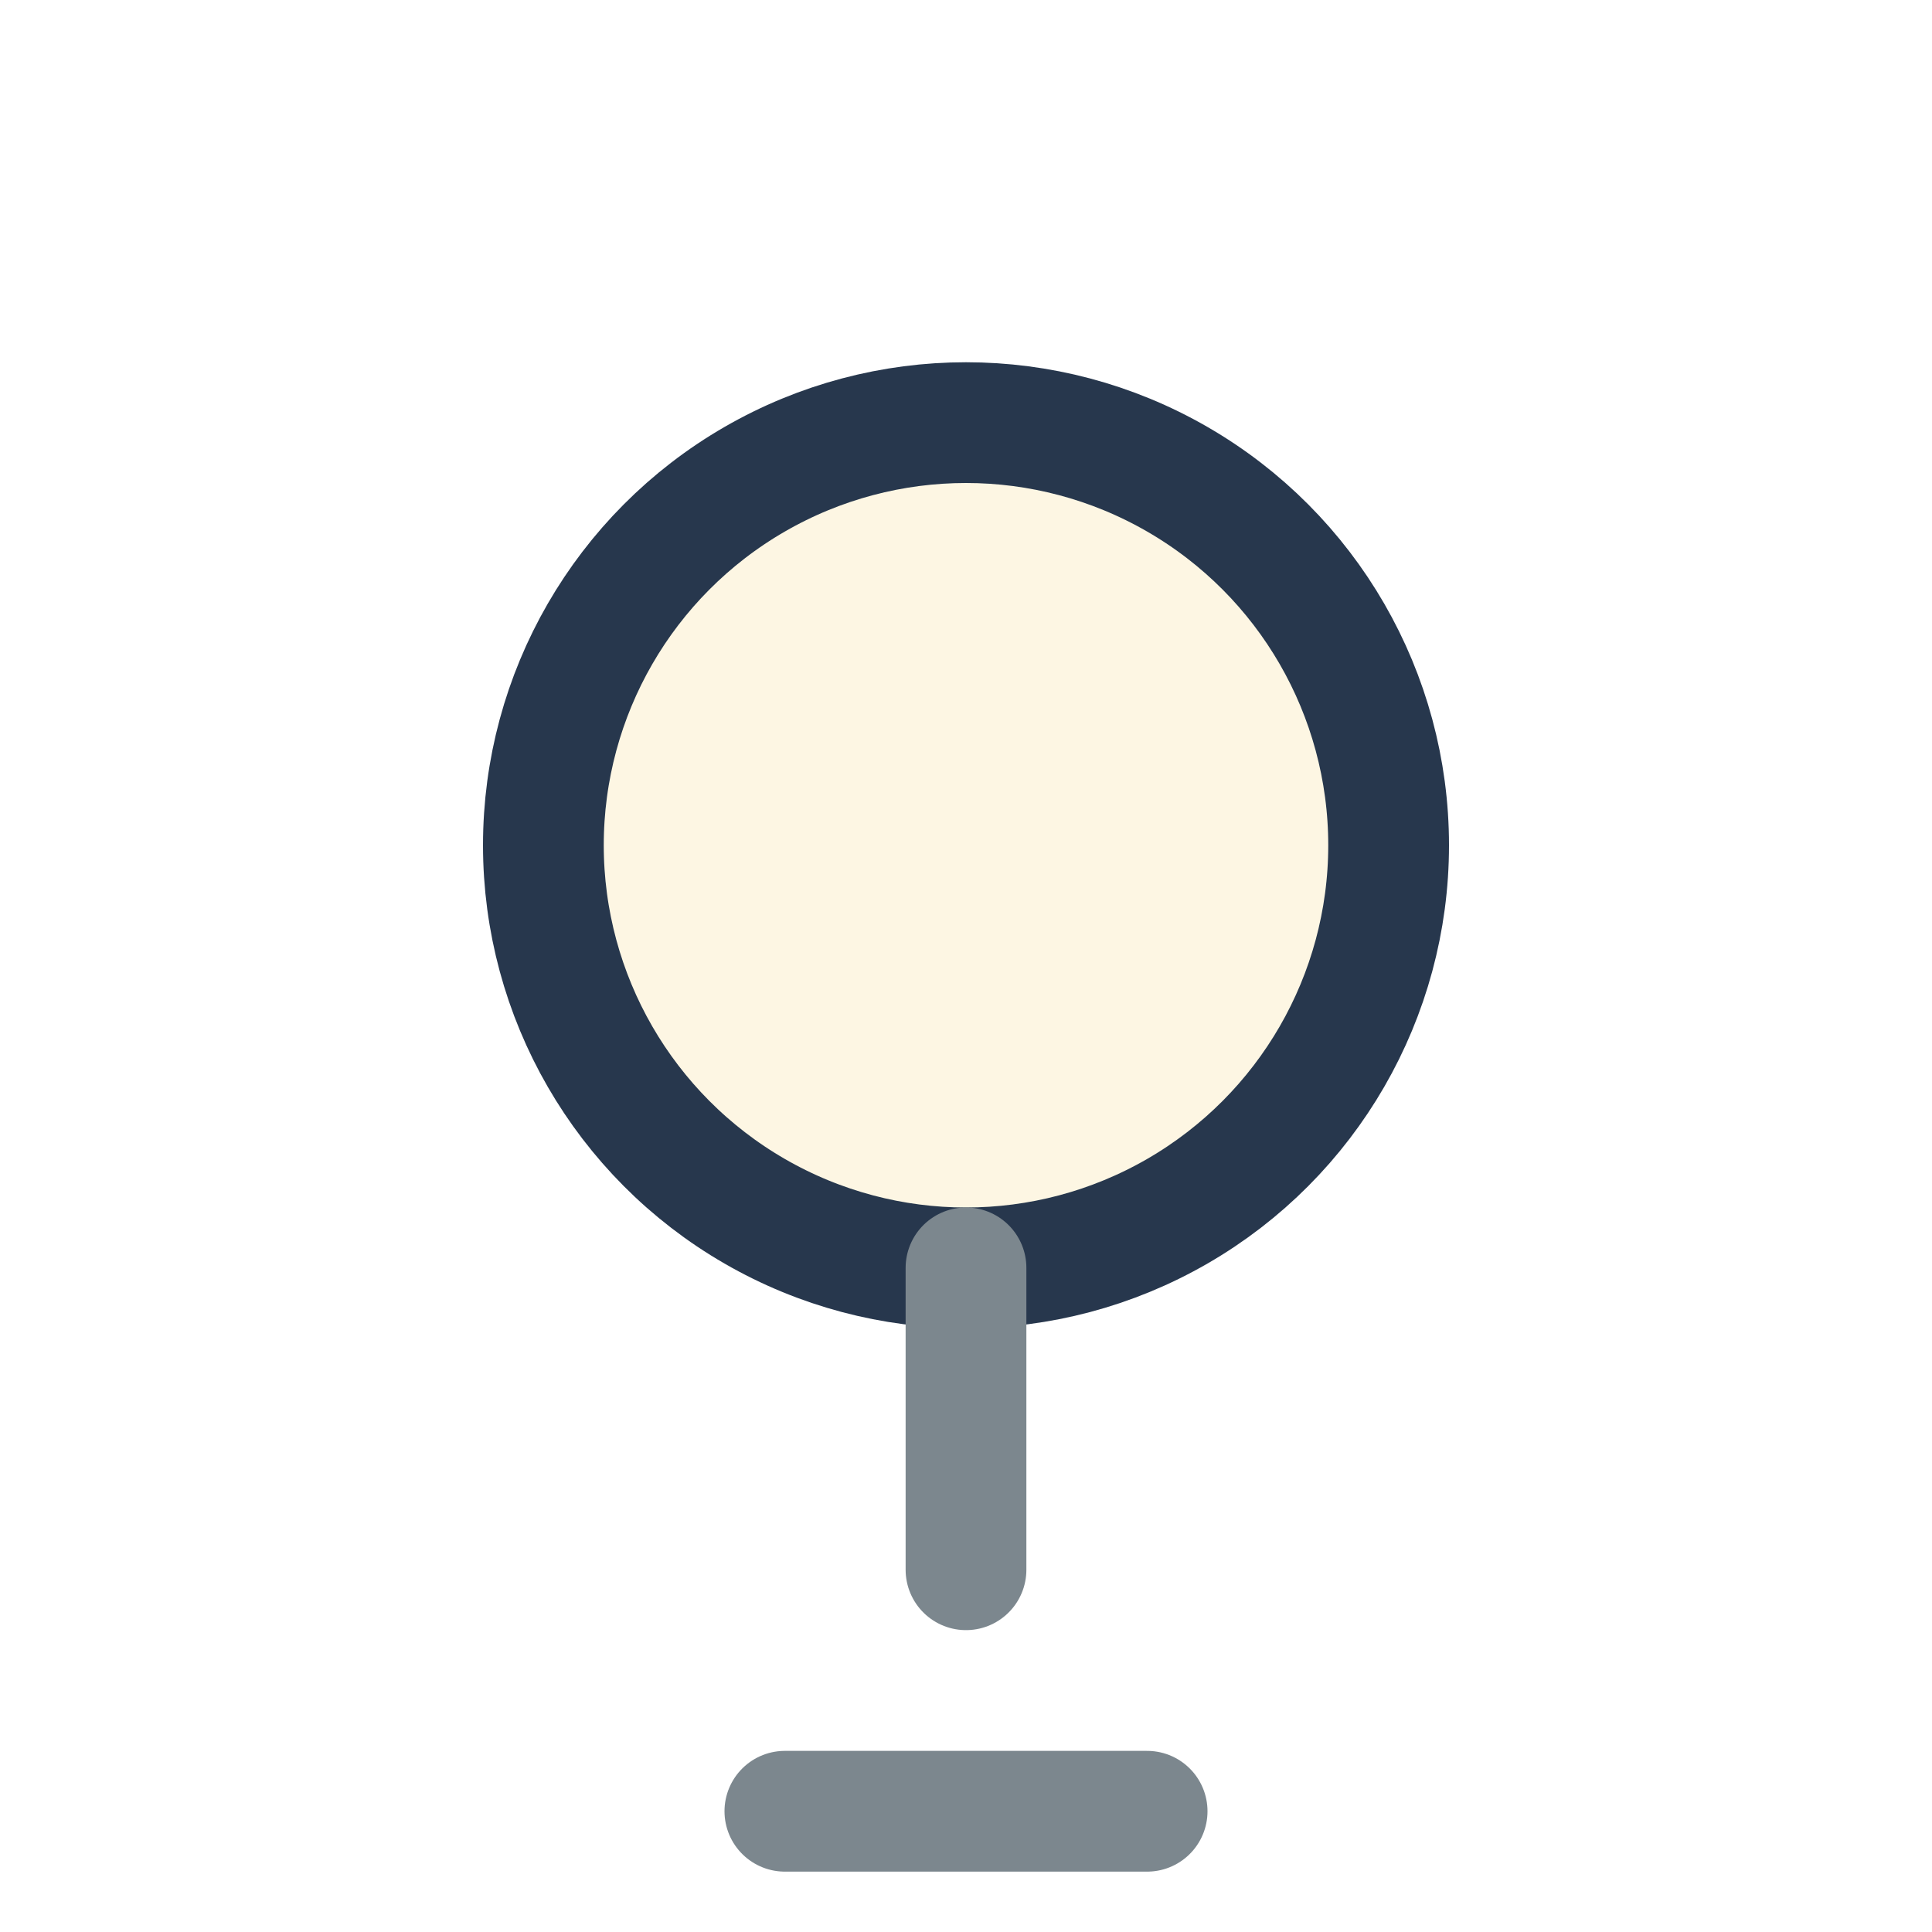
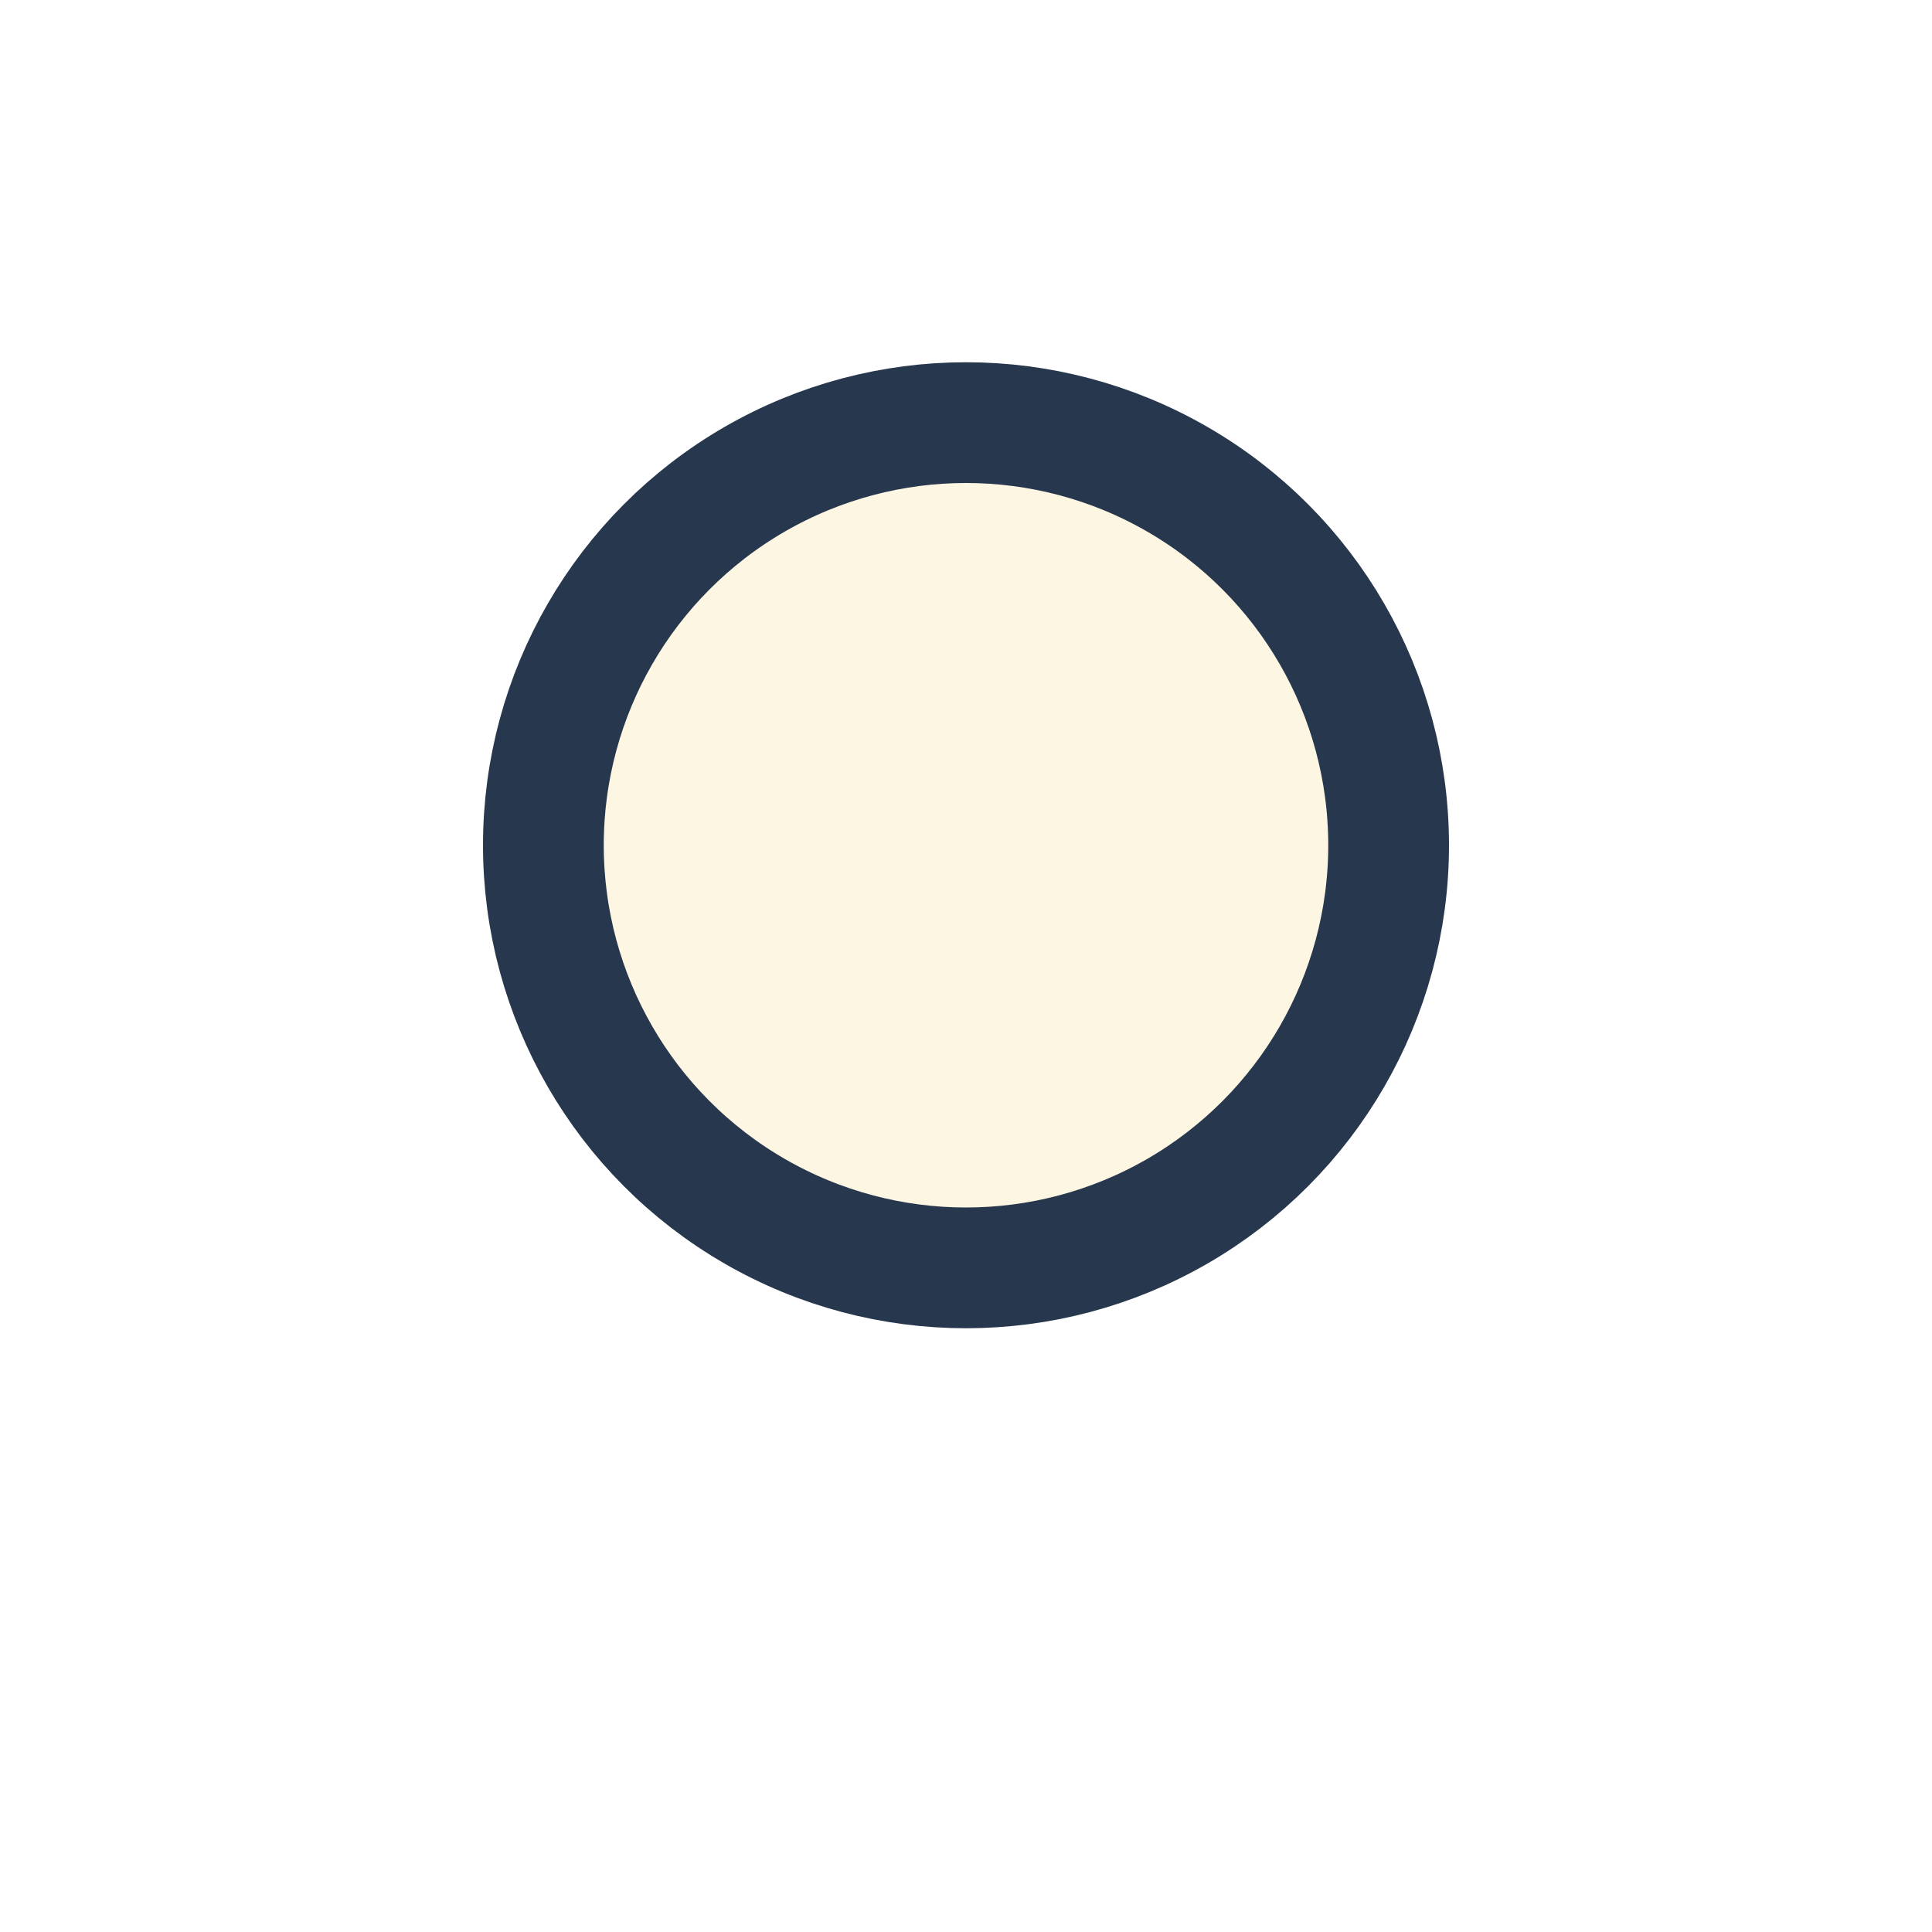
<svg xmlns="http://www.w3.org/2000/svg" width="32" height="32" viewBox="0 0 32 32">
  <circle cx="16" cy="14" r="7" fill="#FDF6E3" stroke="#27374D" stroke-width="2" />
-   <path d="M16 21v5M13 30h6" stroke="#7C878E" stroke-width="2" stroke-linecap="round" />
</svg>